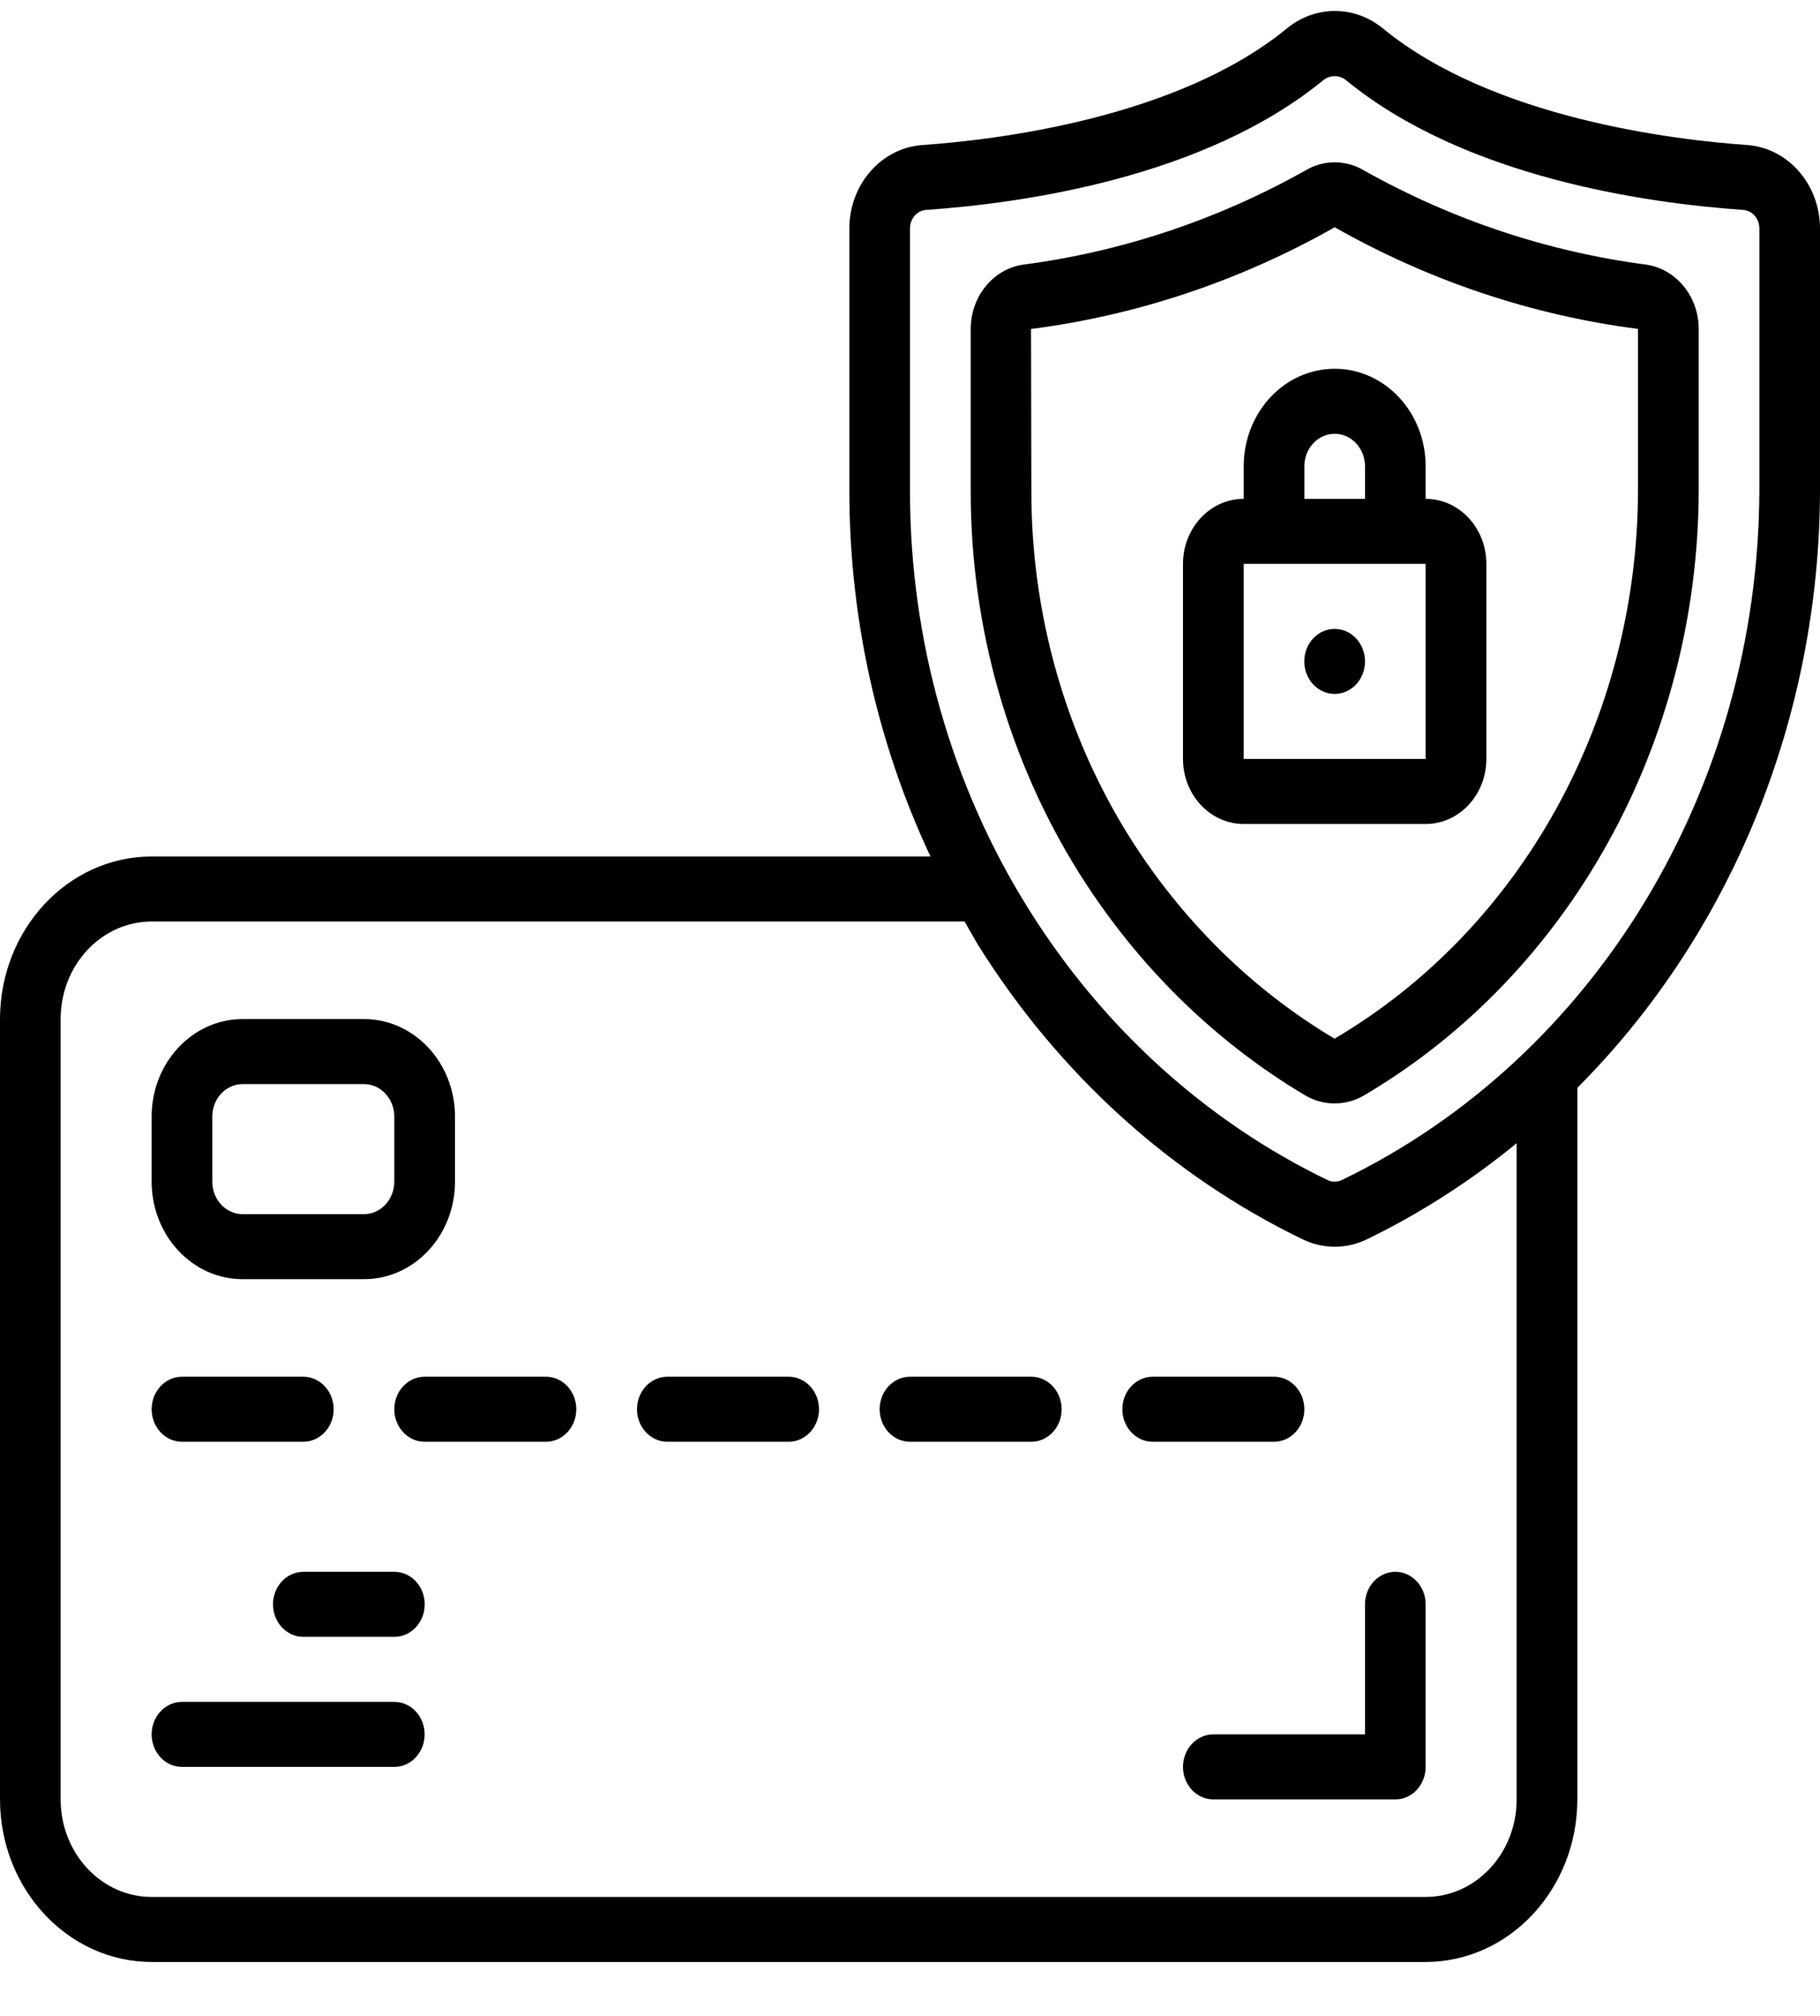
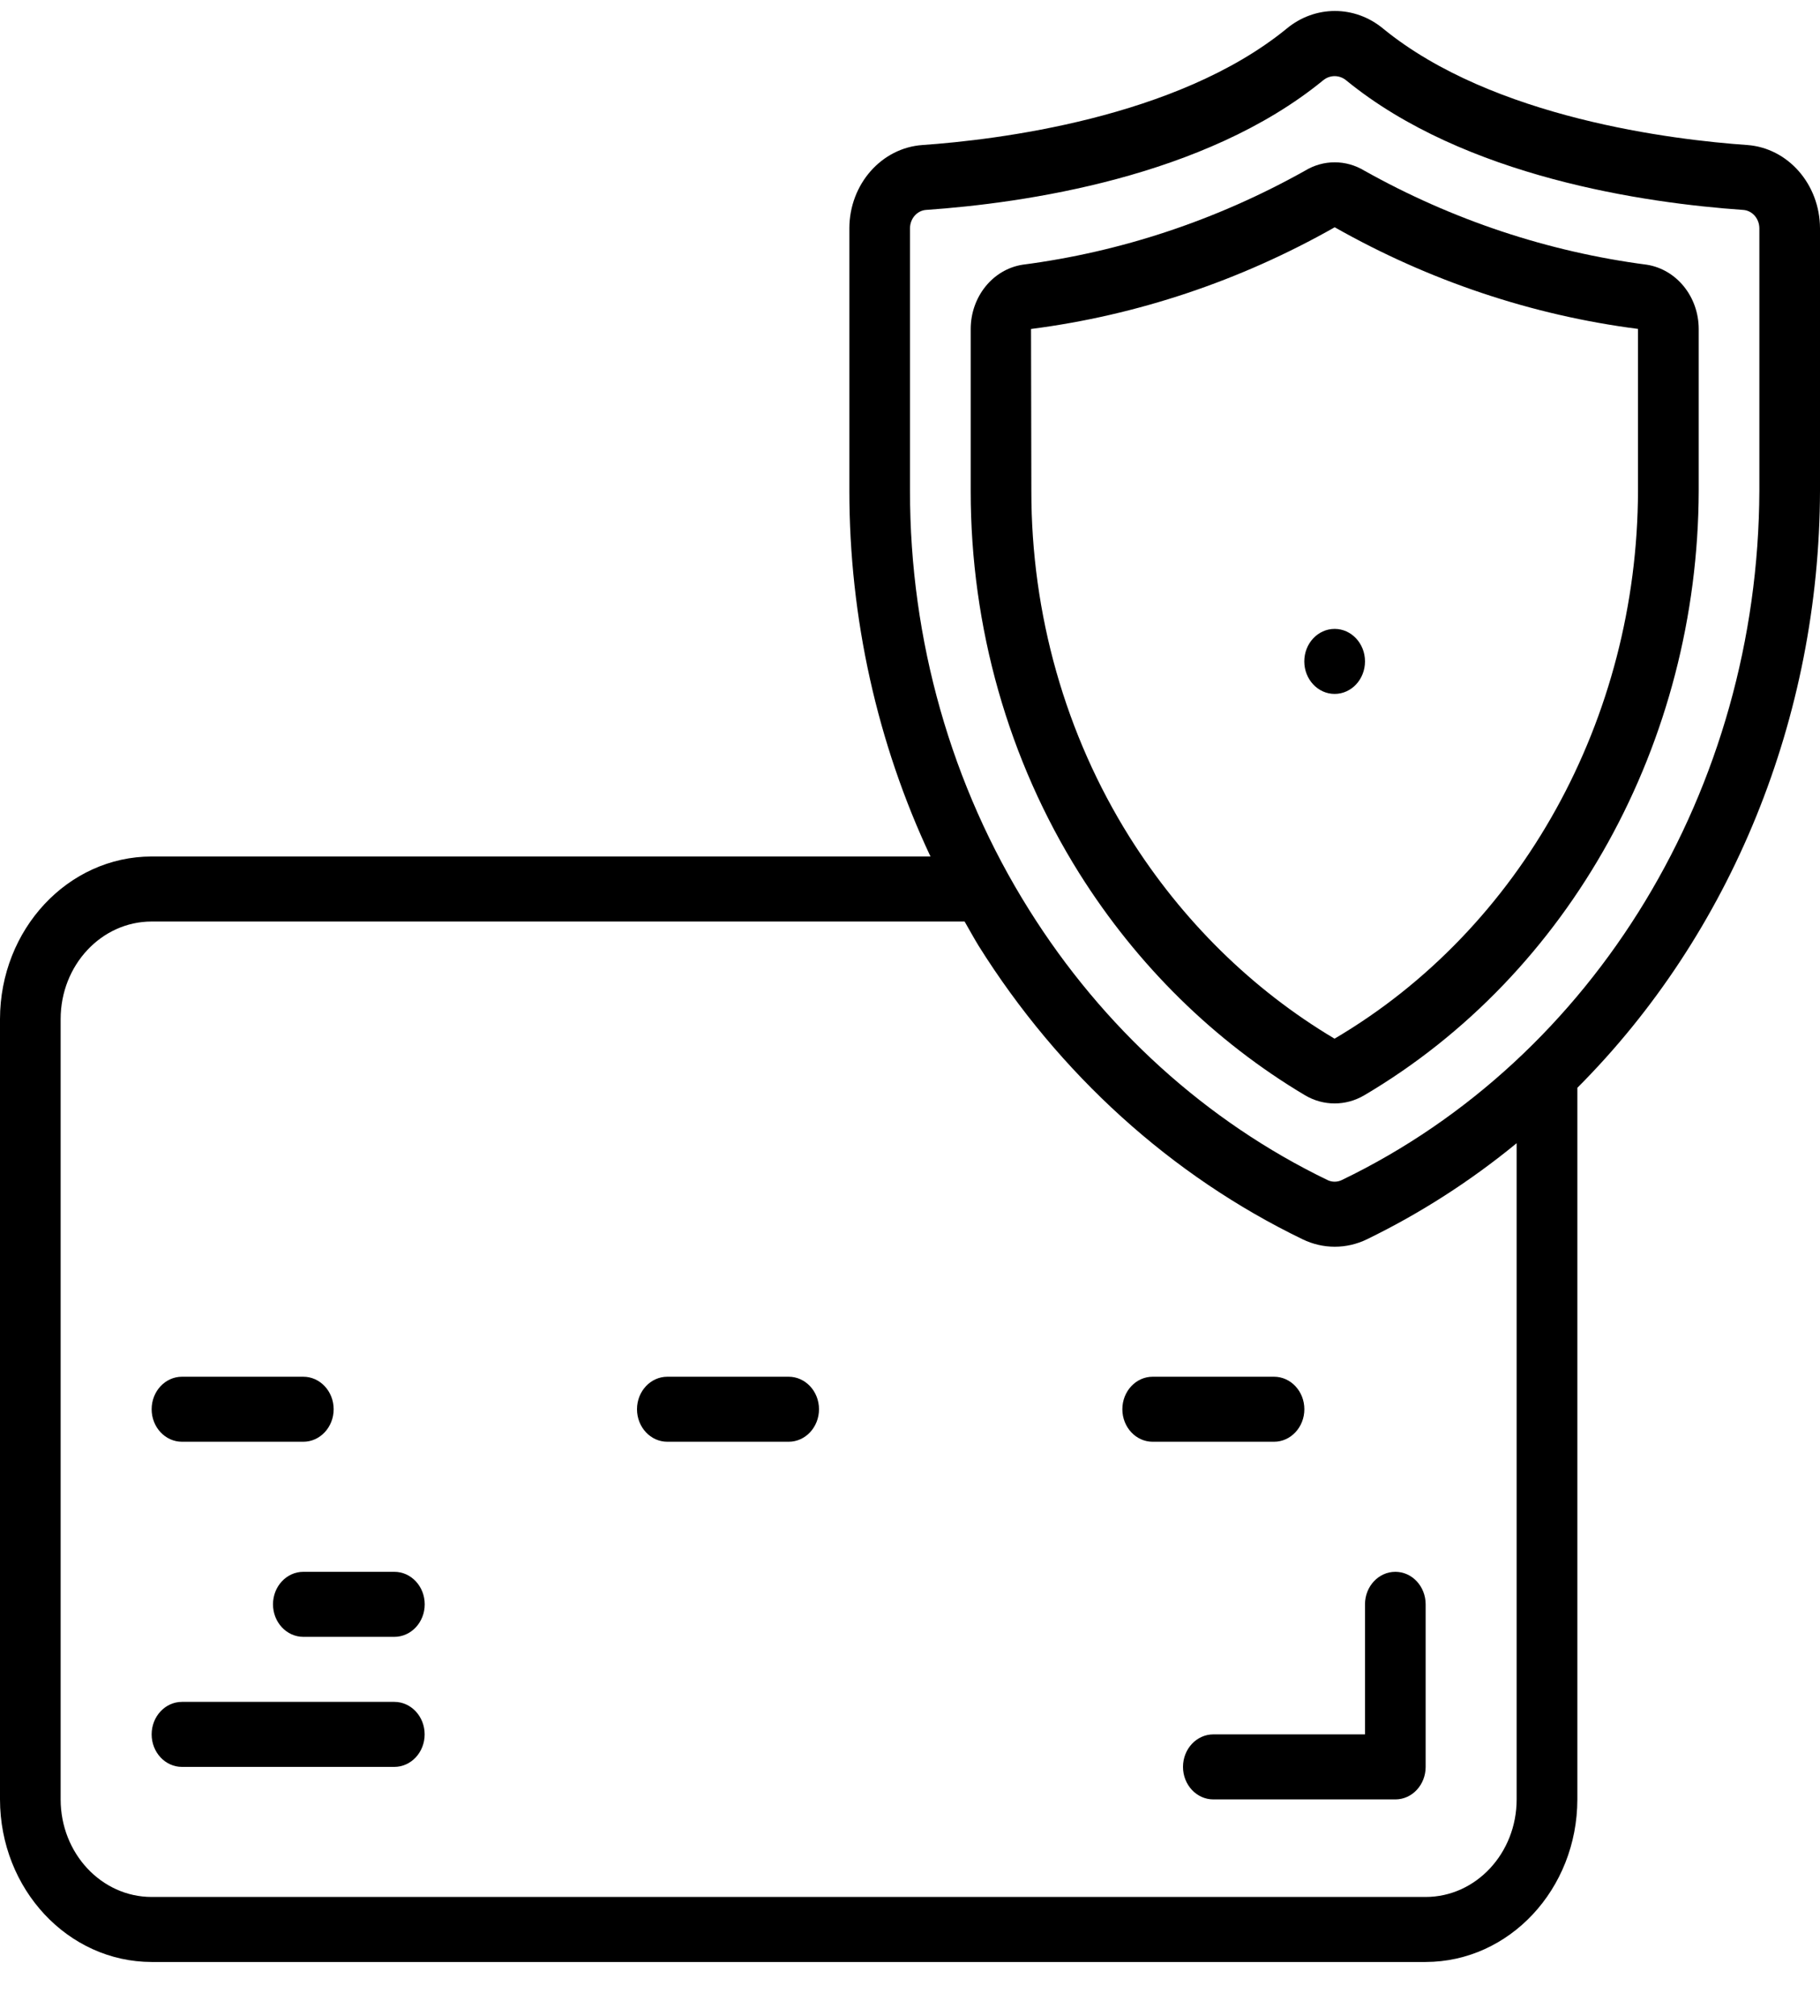
<svg xmlns="http://www.w3.org/2000/svg" width="28" height="31" viewBox="0 0 28 31" fill="none">
  <g clip-path="url(#clip0_565_499)">
    <path d="M26.88 2.23C25.76 2.152 22.97 1.822 21.28 0.441C20.843 0.078 20.231 0.078 19.794 0.441C18.103 1.822 15.314 2.152 14.194 2.23C13.562 2.273 13.069 2.832 13.067 3.51V7.547C13.067 9.5 13.494 11.426 14.315 13.171H2.333C1.045 13.172 0.002 14.291 0 15.671V27.671C0.002 29.051 1.045 30.169 2.333 30.171H21.933C23.221 30.169 24.265 29.051 24.267 27.671V16.728C26.64 14.351 27.991 11.028 28 7.547V3.51C27.997 2.835 27.509 2.276 26.88 2.23ZM23.333 27.671C23.333 28.499 22.706 29.171 21.933 29.171H2.333C1.56 29.171 0.933 28.499 0.933 27.671V15.671C0.933 14.842 1.56 14.171 2.333 14.171H14.84C14.912 14.295 14.98 14.421 15.056 14.545C16.293 16.518 18.019 18.081 20.041 19.058C20.355 19.21 20.715 19.21 21.029 19.058C21.846 18.661 22.62 18.165 23.333 17.58V27.671ZM27.067 7.547C27.051 12.124 24.539 16.27 20.642 18.147C20.573 18.18 20.493 18.18 20.424 18.147C18.56 17.247 16.969 15.806 15.83 13.987C14.635 12.084 13.998 9.841 14 7.547V3.51C14.001 3.36 14.11 3.237 14.249 3.228C15.747 3.124 18.531 2.728 20.355 1.236C20.46 1.149 20.606 1.149 20.711 1.236C22.536 2.727 25.32 3.124 26.817 3.228C26.957 3.237 27.066 3.36 27.067 3.51V7.547Z" fill="black" />
    <path d="M25.337 4.071C23.819 3.873 22.346 3.384 20.991 2.625C20.707 2.453 20.36 2.453 20.077 2.625C18.721 3.384 17.248 3.874 15.73 4.071C15.273 4.144 14.935 4.563 14.934 5.058V7.547C14.932 9.642 15.513 11.69 16.604 13.429C17.494 14.845 18.685 16.015 20.079 16.844C20.361 17.01 20.704 17.01 20.987 16.844C24.153 14.978 26.123 11.418 26.134 7.547V5.058C26.133 4.563 25.794 4.144 25.337 4.071ZM25.2 7.547C25.191 11.055 23.404 14.281 20.534 15.971H20.529C19.265 15.219 18.185 14.156 17.377 12.871C16.39 11.297 15.865 9.443 15.867 7.547L15.862 5.059C17.495 4.849 19.079 4.319 20.534 3.495C21.987 4.318 23.569 4.848 25.2 5.058V7.547Z" fill="black" />
-     <path d="M3.733 19.671H5.6C6.373 19.671 7 18.999 7 18.171V17.171C7 16.343 6.373 15.671 5.6 15.671H3.733C2.96 15.671 2.333 16.343 2.333 17.171V18.171C2.333 18.999 2.96 19.671 3.733 19.671ZM3.266 17.171C3.266 16.895 3.475 16.671 3.733 16.671H5.6C5.857 16.671 6.066 16.895 6.066 17.171V18.171C6.066 18.447 5.857 18.671 5.6 18.671H3.733C3.475 18.671 3.266 18.447 3.266 18.171V17.171Z" fill="black" />
    <path d="M2.8 22.171H4.666C4.924 22.171 5.133 21.947 5.133 21.671C5.133 21.395 4.924 21.171 4.666 21.171H2.8C2.542 21.171 2.333 21.395 2.333 21.671C2.333 21.947 2.542 22.171 2.8 22.171Z" fill="black" />
-     <path d="M8.4 21.171H6.533C6.275 21.171 6.066 21.395 6.066 21.671C6.066 21.947 6.275 22.171 6.533 22.171H8.4C8.657 22.171 8.866 21.947 8.866 21.671C8.866 21.395 8.657 21.171 8.4 21.171Z" fill="black" />
    <path d="M12.133 21.171H10.267C10.009 21.171 9.8 21.395 9.8 21.671C9.8 21.947 10.009 22.171 10.267 22.171H12.133C12.391 22.171 12.6 21.947 12.6 21.671C12.6 21.395 12.391 21.171 12.133 21.171Z" fill="black" />
-     <path d="M15.867 21.171H14C13.742 21.171 13.533 21.395 13.533 21.671C13.533 21.947 13.742 22.171 14 22.171H15.867C16.124 22.171 16.333 21.947 16.333 21.671C16.333 21.395 16.124 21.171 15.867 21.171Z" fill="black" />
    <path d="M20.067 21.671C20.067 21.395 19.858 21.171 19.6 21.171H17.733C17.476 21.171 17.267 21.395 17.267 21.671C17.267 21.947 17.476 22.171 17.733 22.171H19.6C19.858 22.171 20.067 21.947 20.067 21.671Z" fill="black" />
    <path d="M6.067 24.171H4.667C4.409 24.171 4.2 24.395 4.2 24.671C4.2 24.947 4.409 25.171 4.667 25.171H6.067C6.325 25.171 6.534 24.947 6.534 24.671C6.534 24.395 6.325 24.171 6.067 24.171Z" fill="black" />
    <path d="M6.066 26.171H2.8C2.542 26.171 2.333 26.395 2.333 26.671C2.333 26.947 2.542 27.171 2.8 27.171H6.066C6.324 27.171 6.533 26.947 6.533 26.671C6.533 26.395 6.324 26.171 6.066 26.171Z" fill="black" />
-     <path d="M19.134 7.171V7.671C18.618 7.671 18.2 8.119 18.2 8.671V11.671C18.2 12.223 18.618 12.671 19.134 12.671H21.933C22.449 12.671 22.867 12.223 22.867 11.671V8.671C22.867 8.119 22.449 7.671 21.933 7.671V7.171C21.933 6.342 21.307 5.671 20.534 5.671C19.76 5.671 19.134 6.342 19.134 7.171ZM20.067 7.171C20.067 6.895 20.276 6.671 20.534 6.671C20.791 6.671 21 6.895 21 7.171V7.671H20.067V7.171ZM21.467 8.671H21.933V11.671H19.134V8.671H21.467Z" fill="black" />
    <path d="M20.533 10.671C20.791 10.671 21 10.447 21 10.171C21 9.895 20.791 9.671 20.533 9.671C20.275 9.671 20.066 9.895 20.066 10.171C20.066 10.447 20.275 10.671 20.533 10.671Z" fill="black" />
    <path d="M21 26.671H18.667C18.409 26.671 18.2 26.895 18.2 27.171C18.2 27.447 18.409 27.671 18.667 27.671H21.467C21.725 27.671 21.933 27.447 21.933 27.171V24.671C21.933 24.395 21.725 24.171 21.467 24.171C21.209 24.171 21 24.395 21 24.671V26.671Z" fill="black" />
  </g>
  <defs>
    <clipPath>
      <rect width="28" height="30" fill="white" transform="translate(0 0.171)" />
    </clipPath>
  </defs>
</svg>